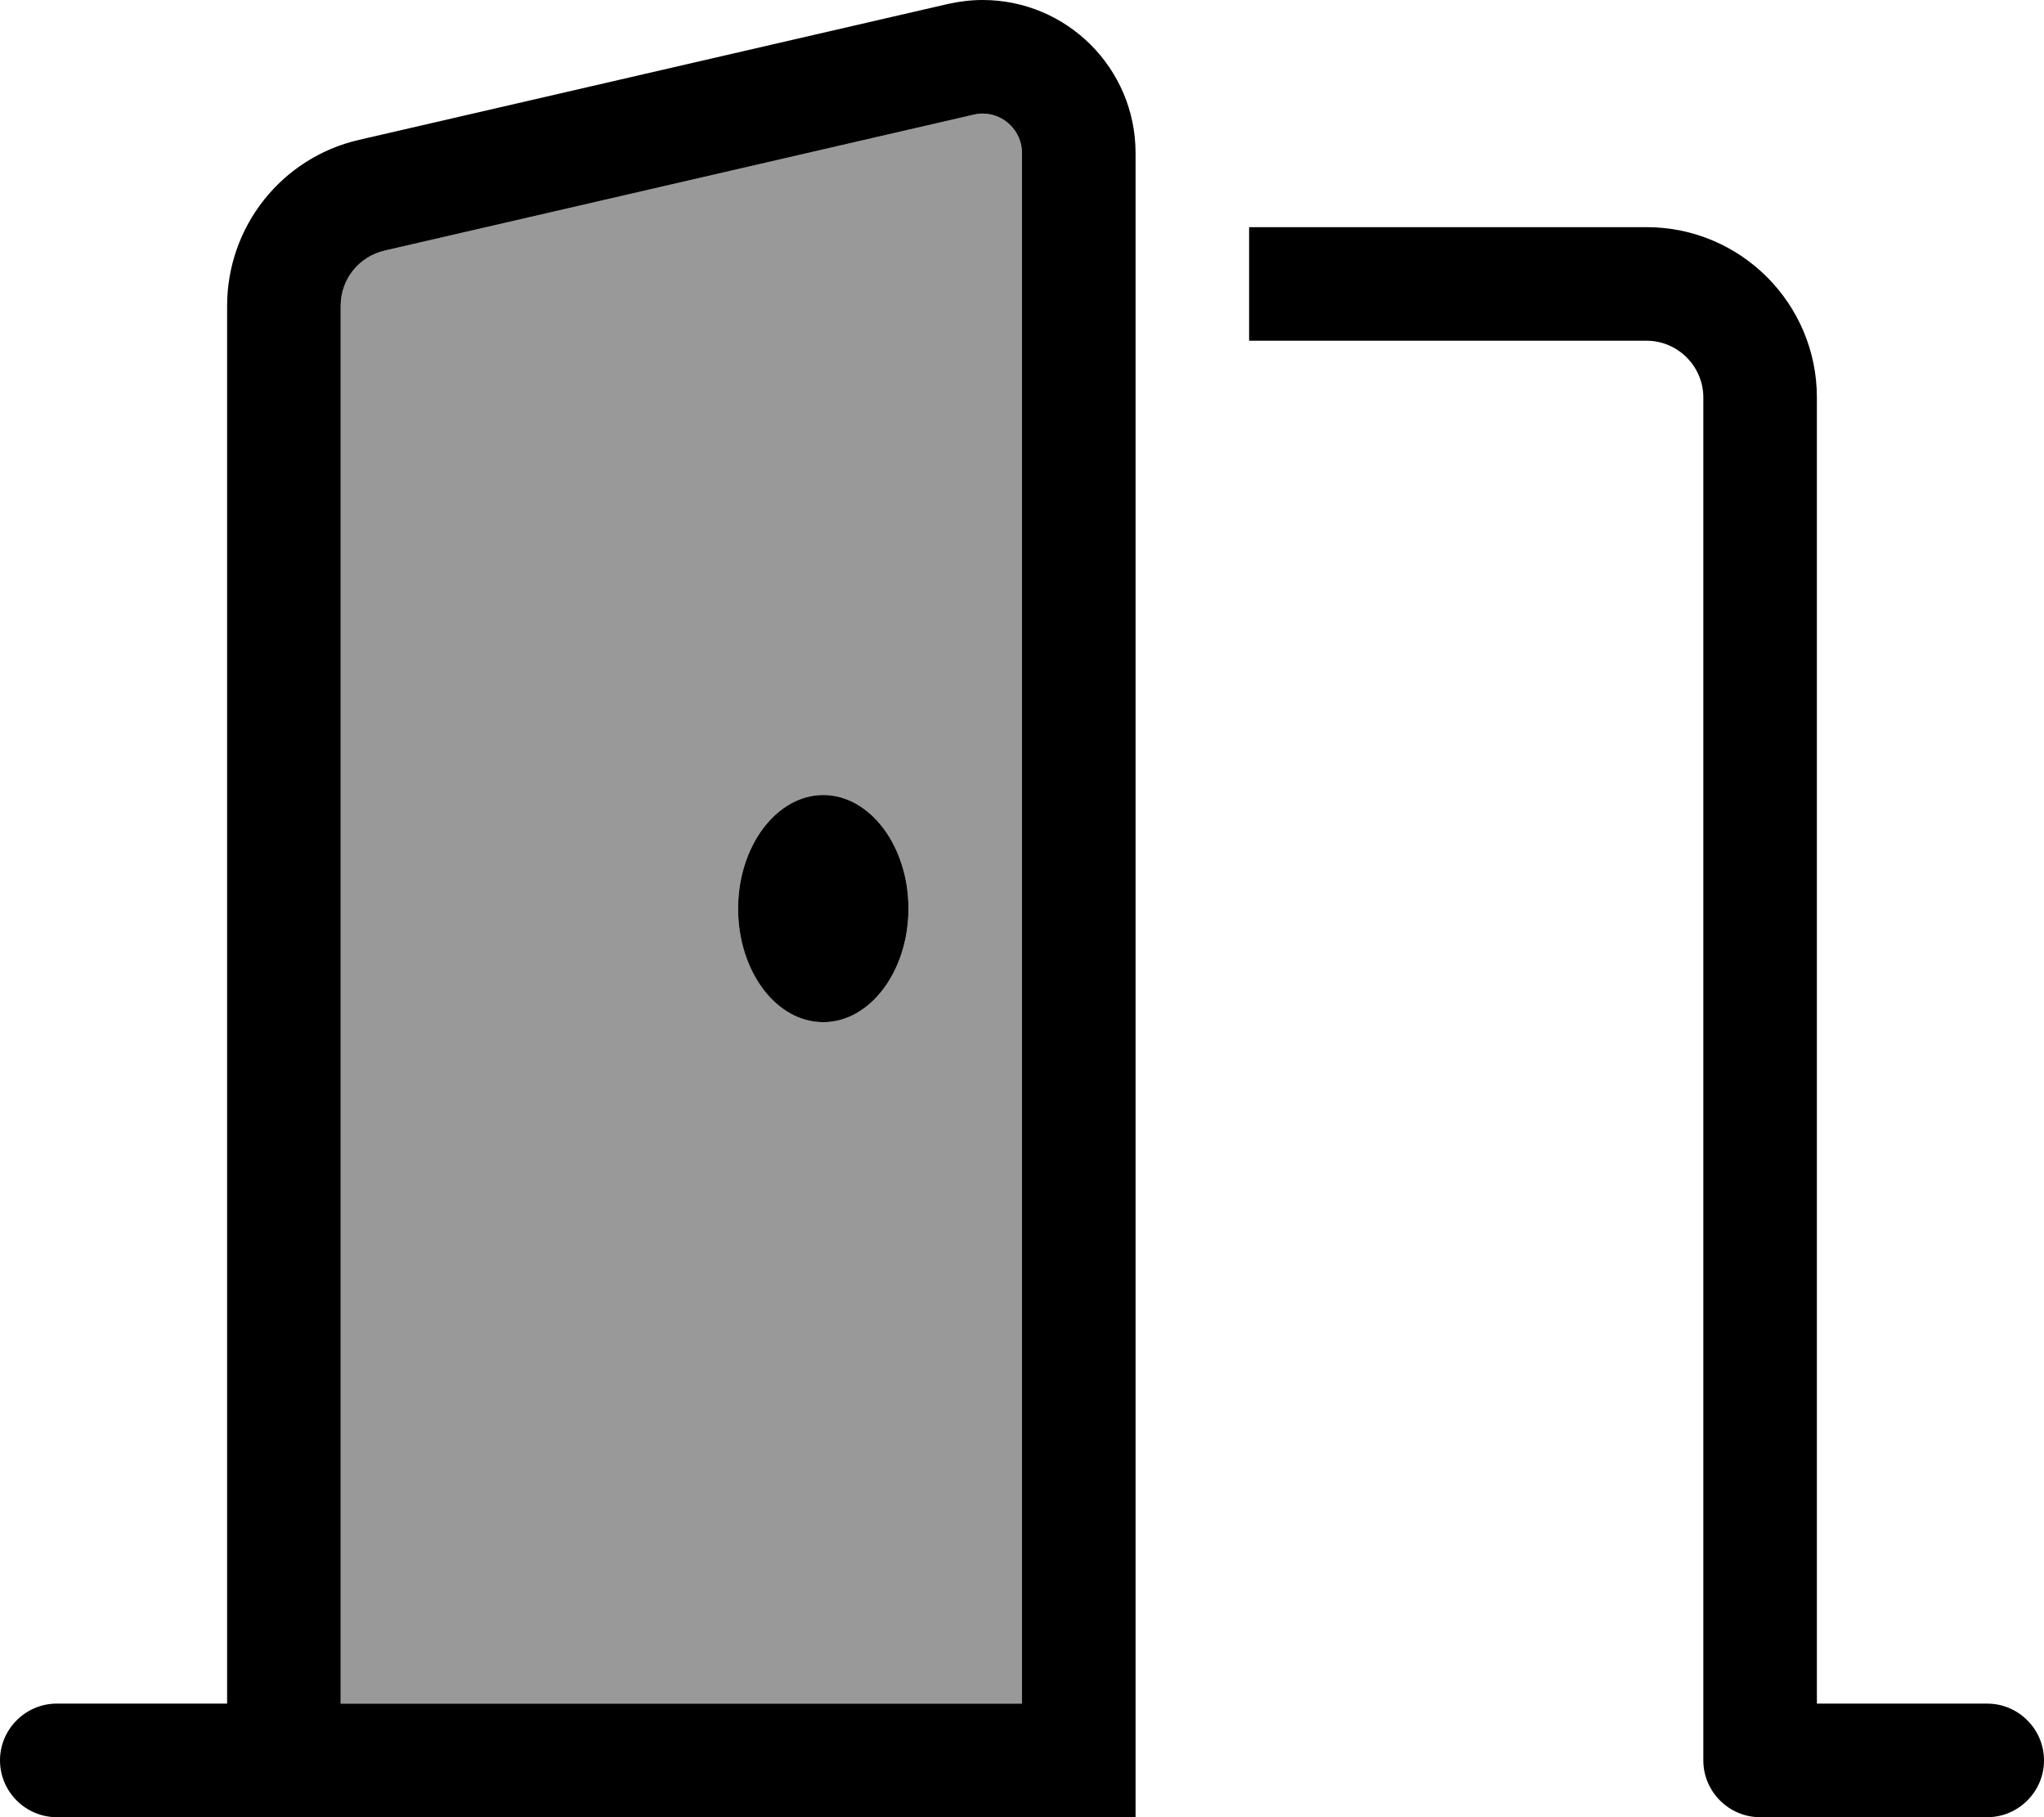
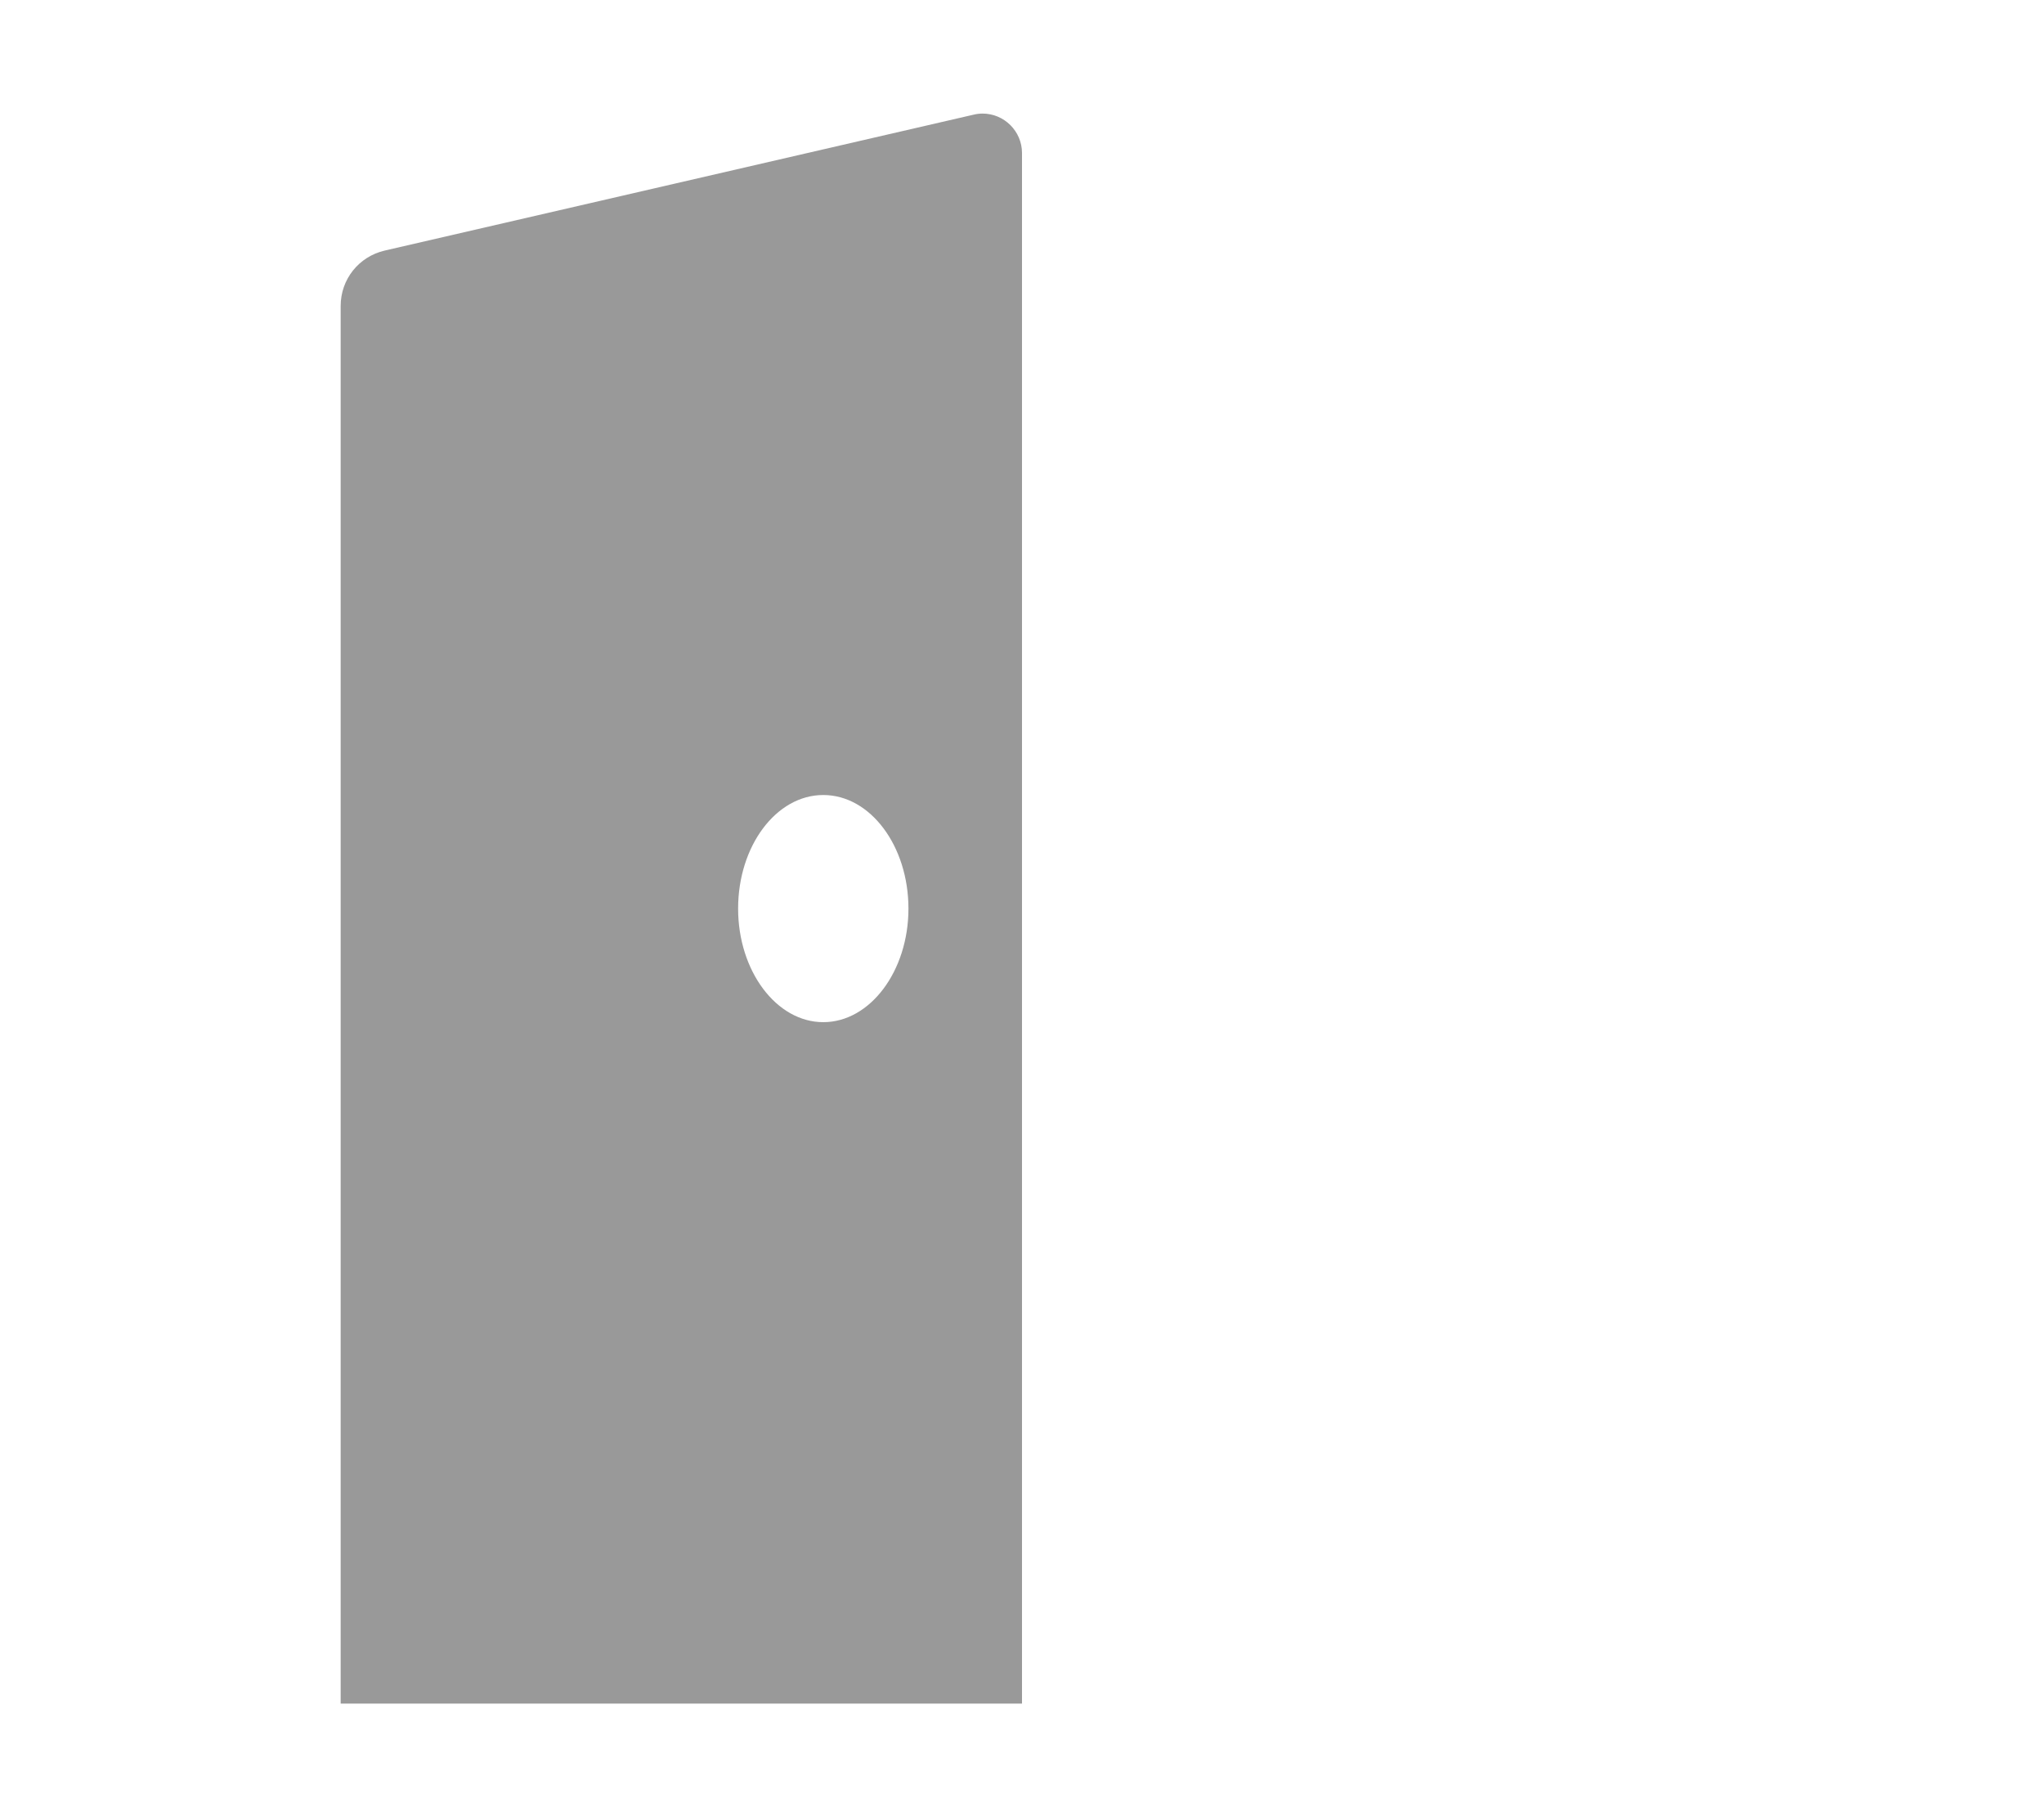
<svg xmlns="http://www.w3.org/2000/svg" viewBox="0 0 576 512">
  <defs>
    <style>.fa-secondary{opacity:.4}</style>
  </defs>
  <path class="fa-secondary" d="M96 86.2L96 480l192 0 0-436.9C288 37 283 32 276.9 32c-.8 0-1.7 .1-2.5 .3l-166 38.3C101.1 72.3 96 78.7 96 86.2zM208 256c0-17.6 10.7-32 24-32s24 14.4 24 32s-10.8 32-24 32s-24-14.4-24-32z" />
-   <path class="fa-primary" d="M288 480L96 480 96 86.2c0-7.5 5.1-13.9 12.4-15.6l166-38.3c.8-.2 1.7-.3 2.5-.3C283 32 288 37 288 43.1L288 480zm32 0l0-436.9C320 19.3 300.7 0 276.9 0c-3.3 0-6.5 .4-9.7 1.1l-166 38.3C79.4 44.4 64 63.8 64 86.2L64 480l-48 0c-8.8 0-16 7.2-16 16s7.2 16 16 16l48 0 16 0 16 0 192 0 32 0 0-32zM232 288c13.2 0 24-14.4 24-32s-10.8-32-24-32s-24 14.4-24 32s10.7 32 24 32zM464 64L352 64l0 32 112 0c8.8 0 16 7.2 16 16l0 384c0 8.8 7.2 16 16 16l64 0c8.8 0 16-7.2 16-16s-7.2-16-16-16l-48 0 0-368c0-26.5-21.5-48-48-48z" />
</svg>